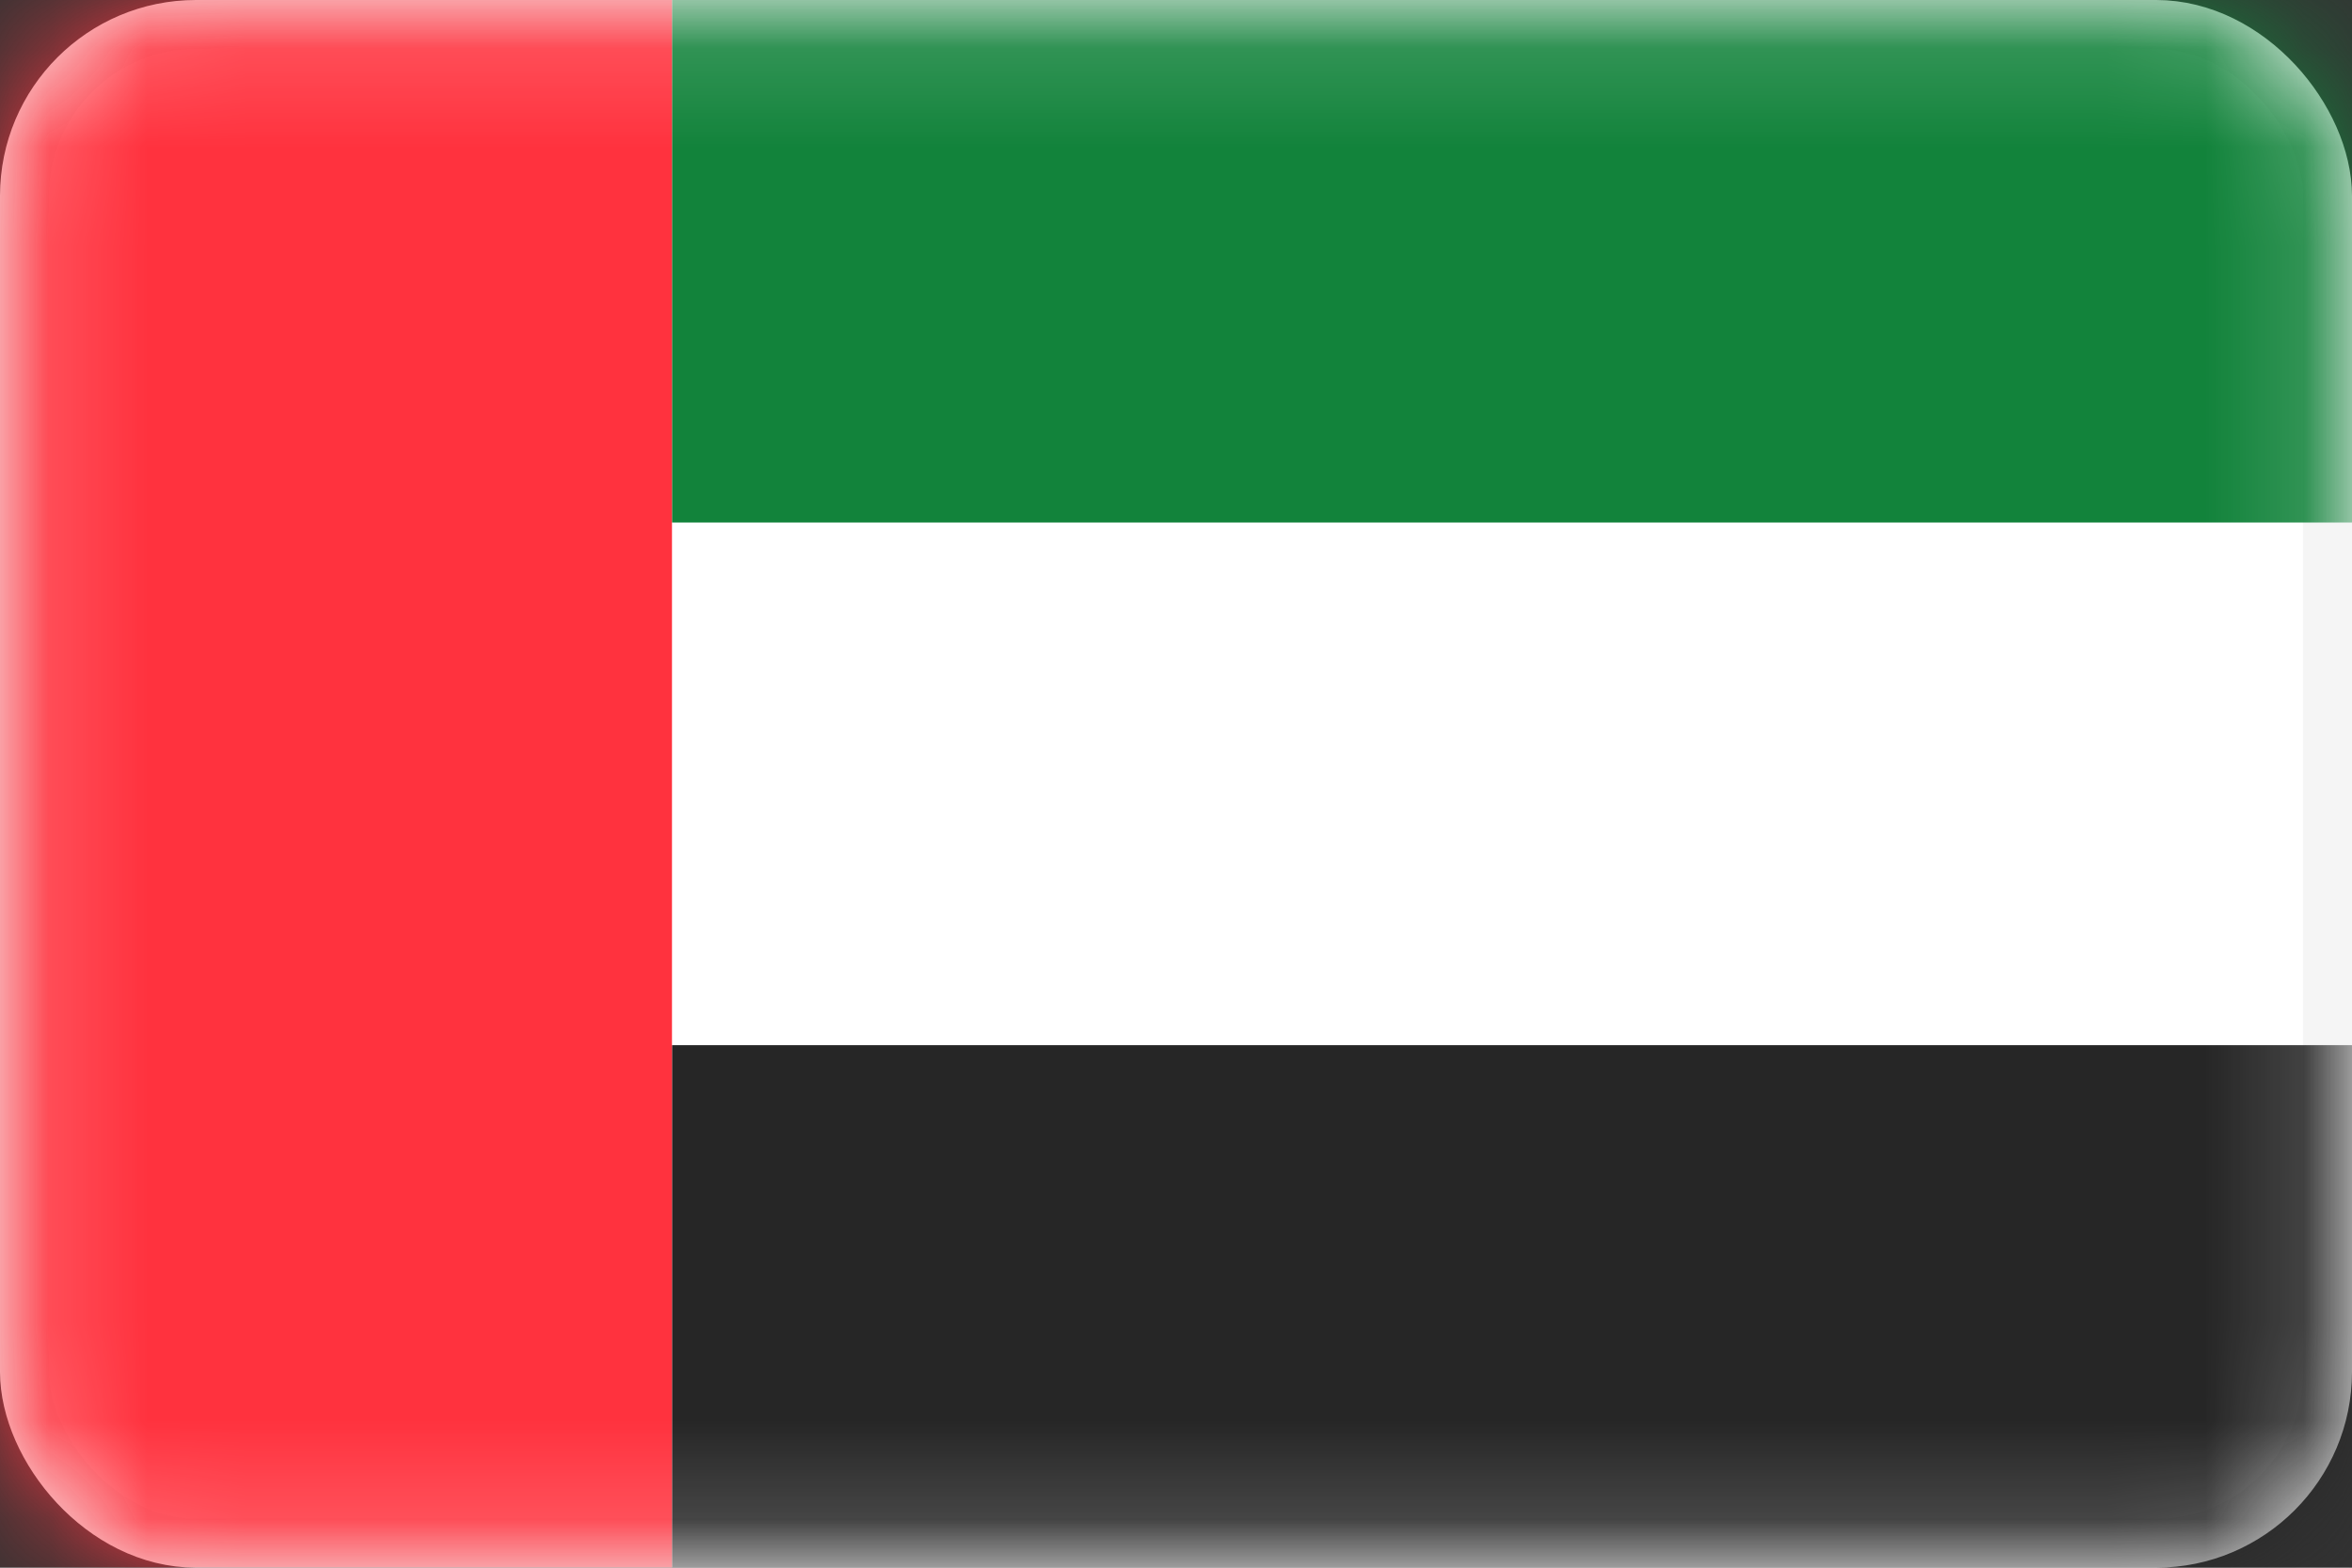
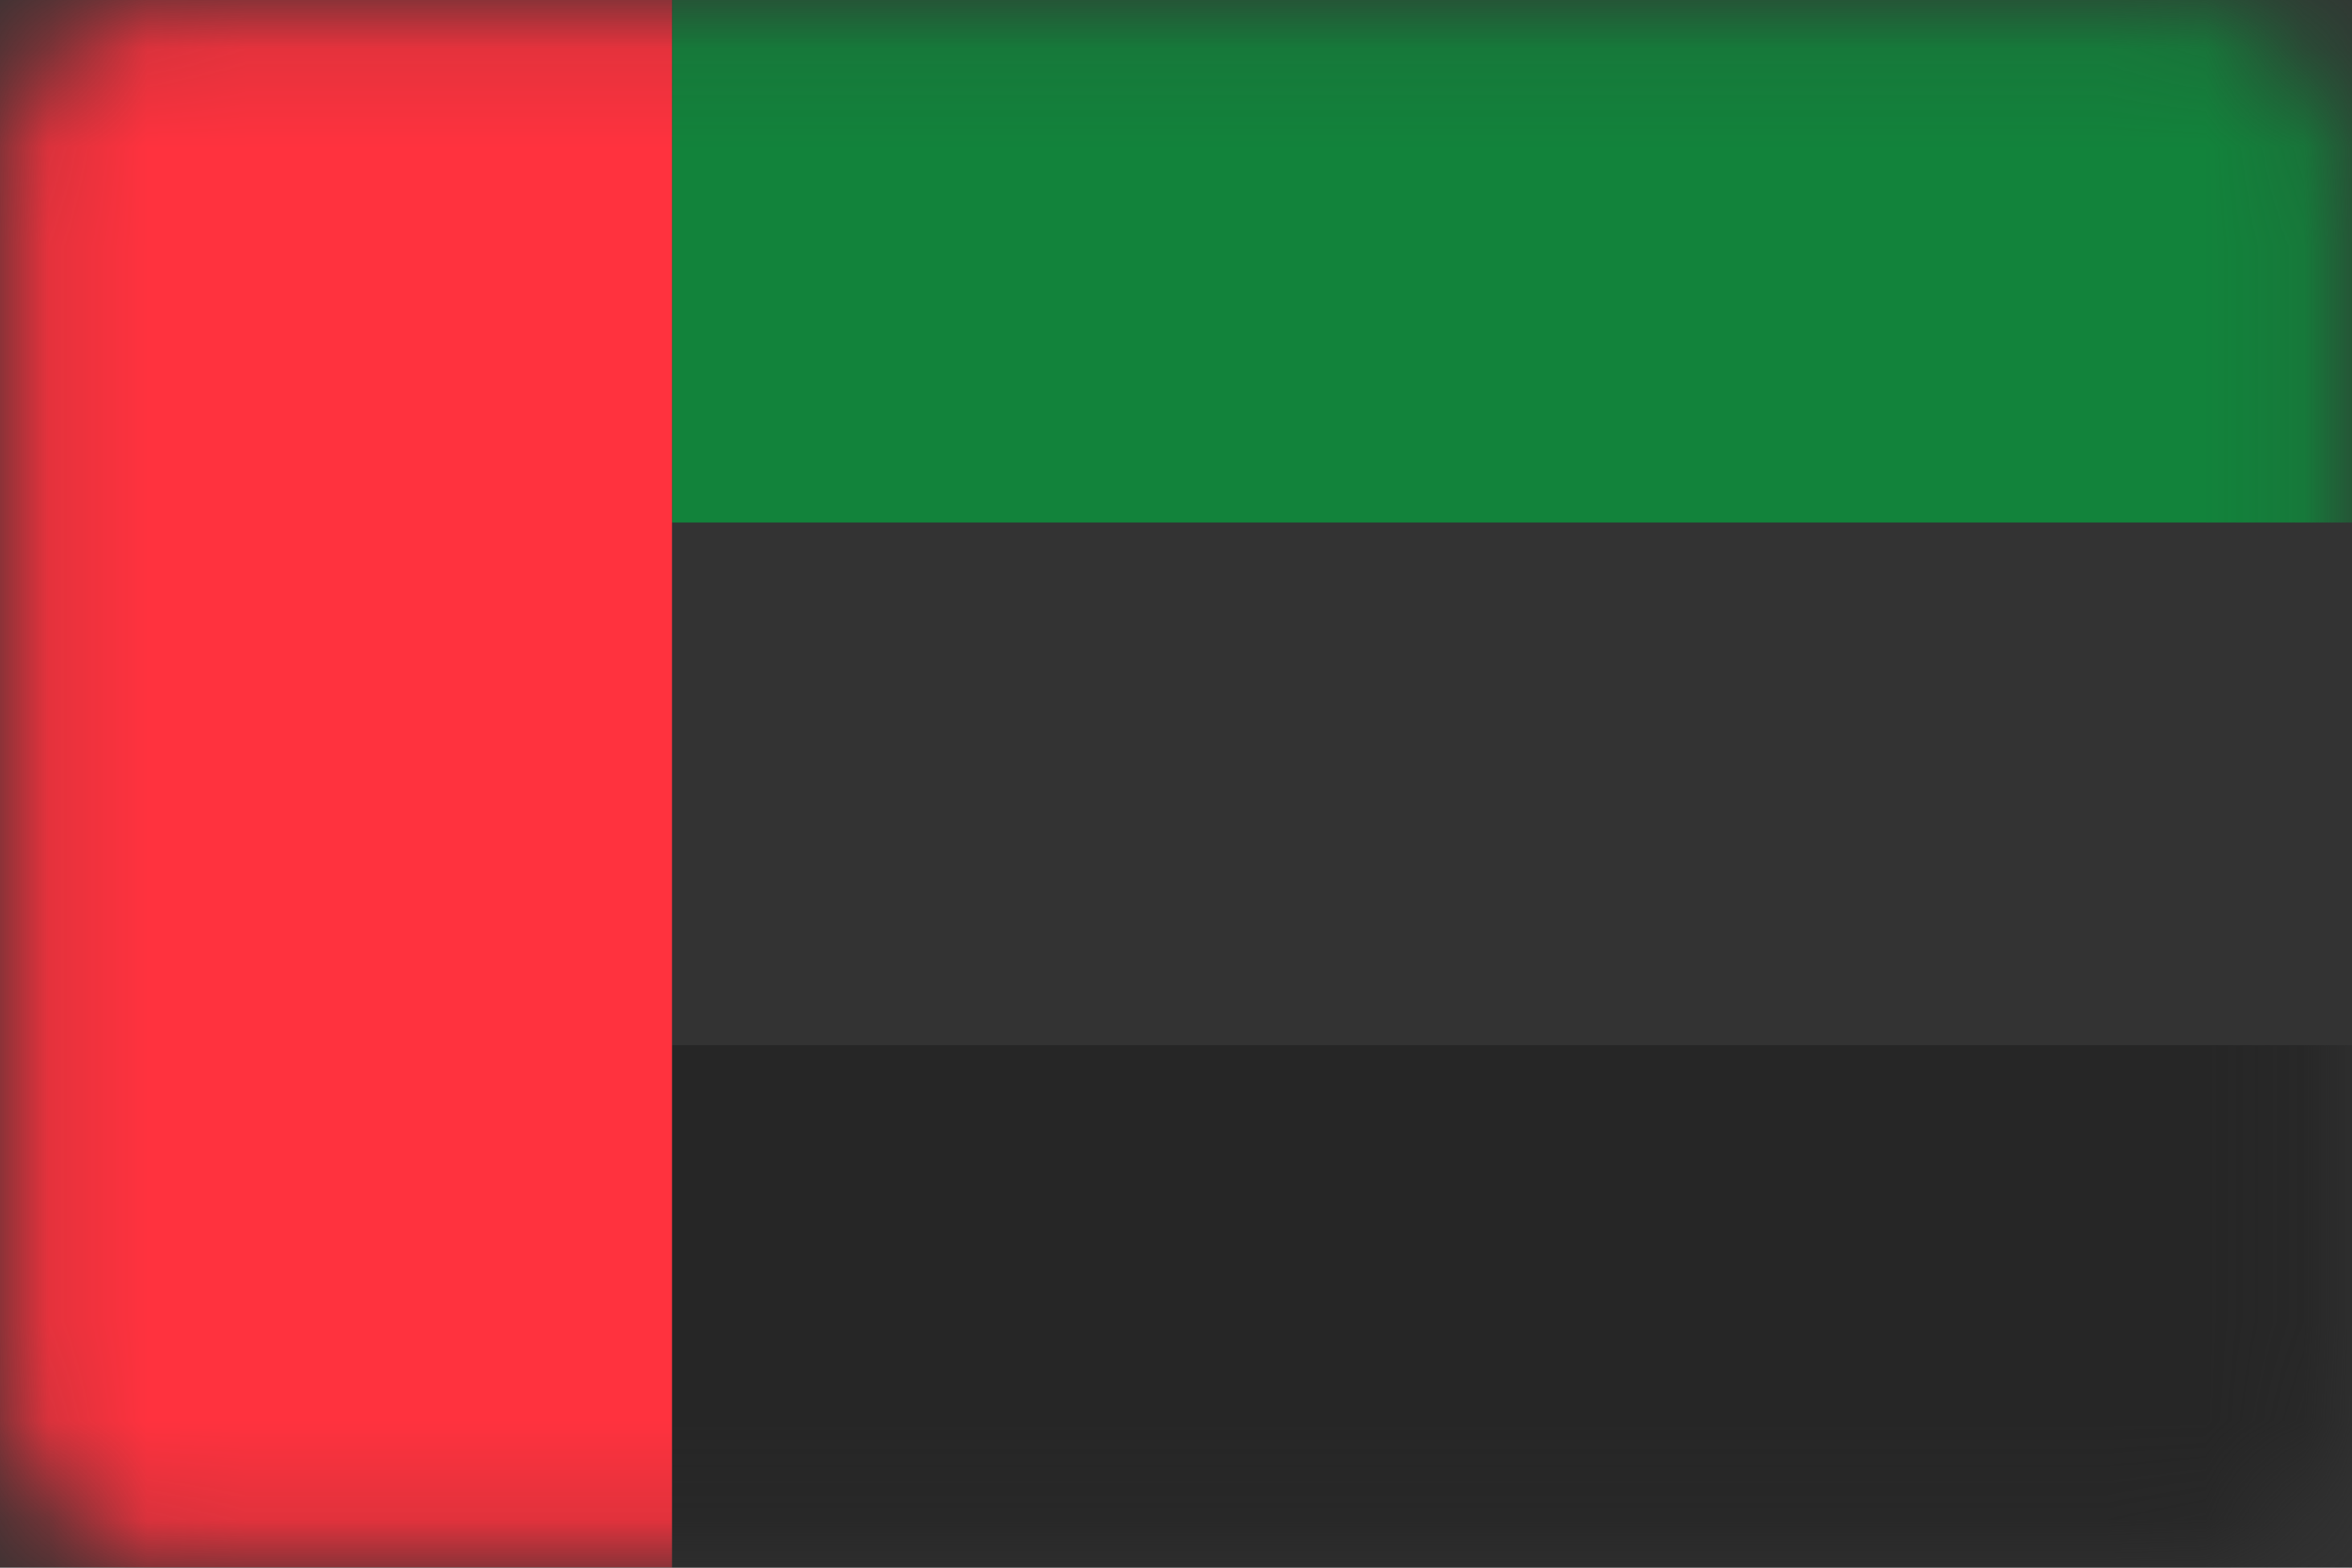
<svg xmlns="http://www.w3.org/2000/svg" width="24" height="16" viewBox="0 0 24 16" fill="none">
  <rect x="0" y="0" width="24" height="16" fill="#333333" stroke="none" />
-   <rect x="0.25" y="0.25" width="23.5" height="15.5" rx="1.75" fill="white" stroke="#F5F5F5" stroke-width="0.5" />
  <mask id="mask0_3645_26" style="mask-type:luminance" maskUnits="userSpaceOnUse" x="0" y="0" width="24" height="16">
    <rect x="0.25" y="0.25" width="23.5" height="15.5" rx="1.75" fill="white" stroke="white" stroke-width="0.5" />
  </mask>
  <g mask="url(#mask0_3645_26)">
    <path fill-rule="evenodd" clip-rule="evenodd" d="M6.857 5.333H24V0H6.857V5.333Z" fill="#12833B" />
    <path fill-rule="evenodd" clip-rule="evenodd" d="M6.857 16H24V10.667H6.857V16Z" fill="#262626" />
    <path fill-rule="evenodd" clip-rule="evenodd" d="M0 16H6.857V0H0V16Z" fill="#FF323E" />
  </g>
</svg>